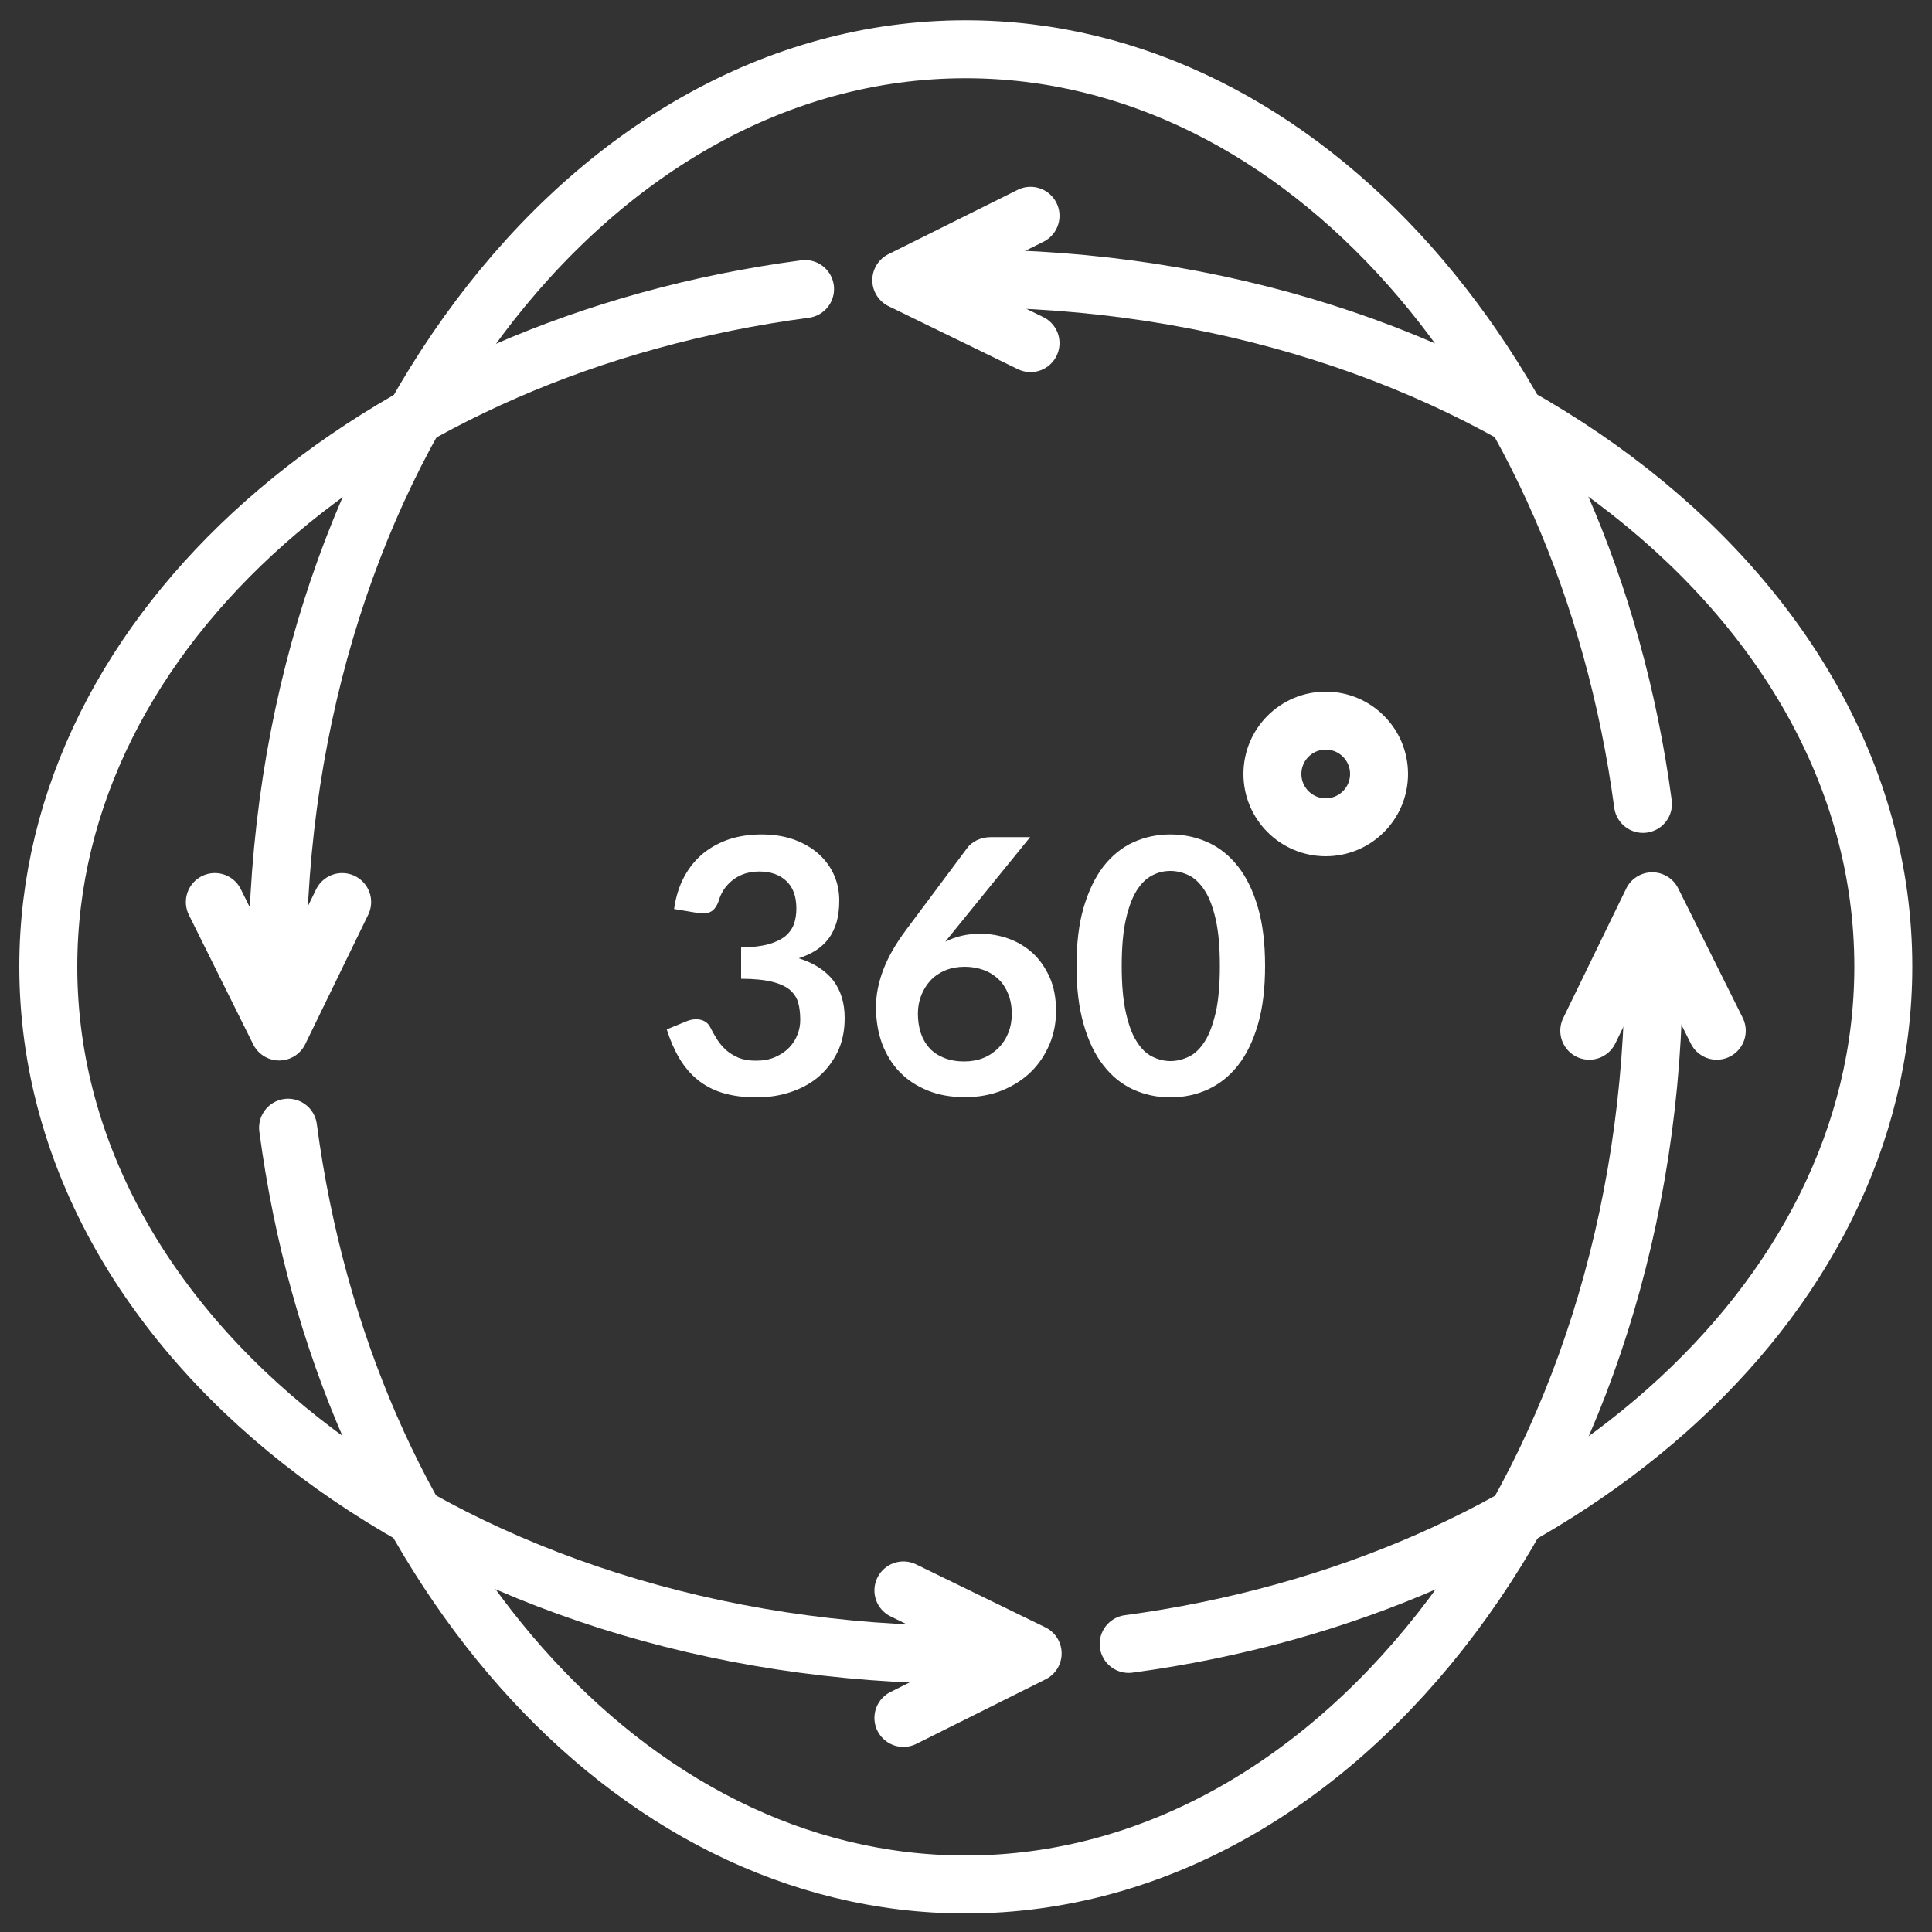
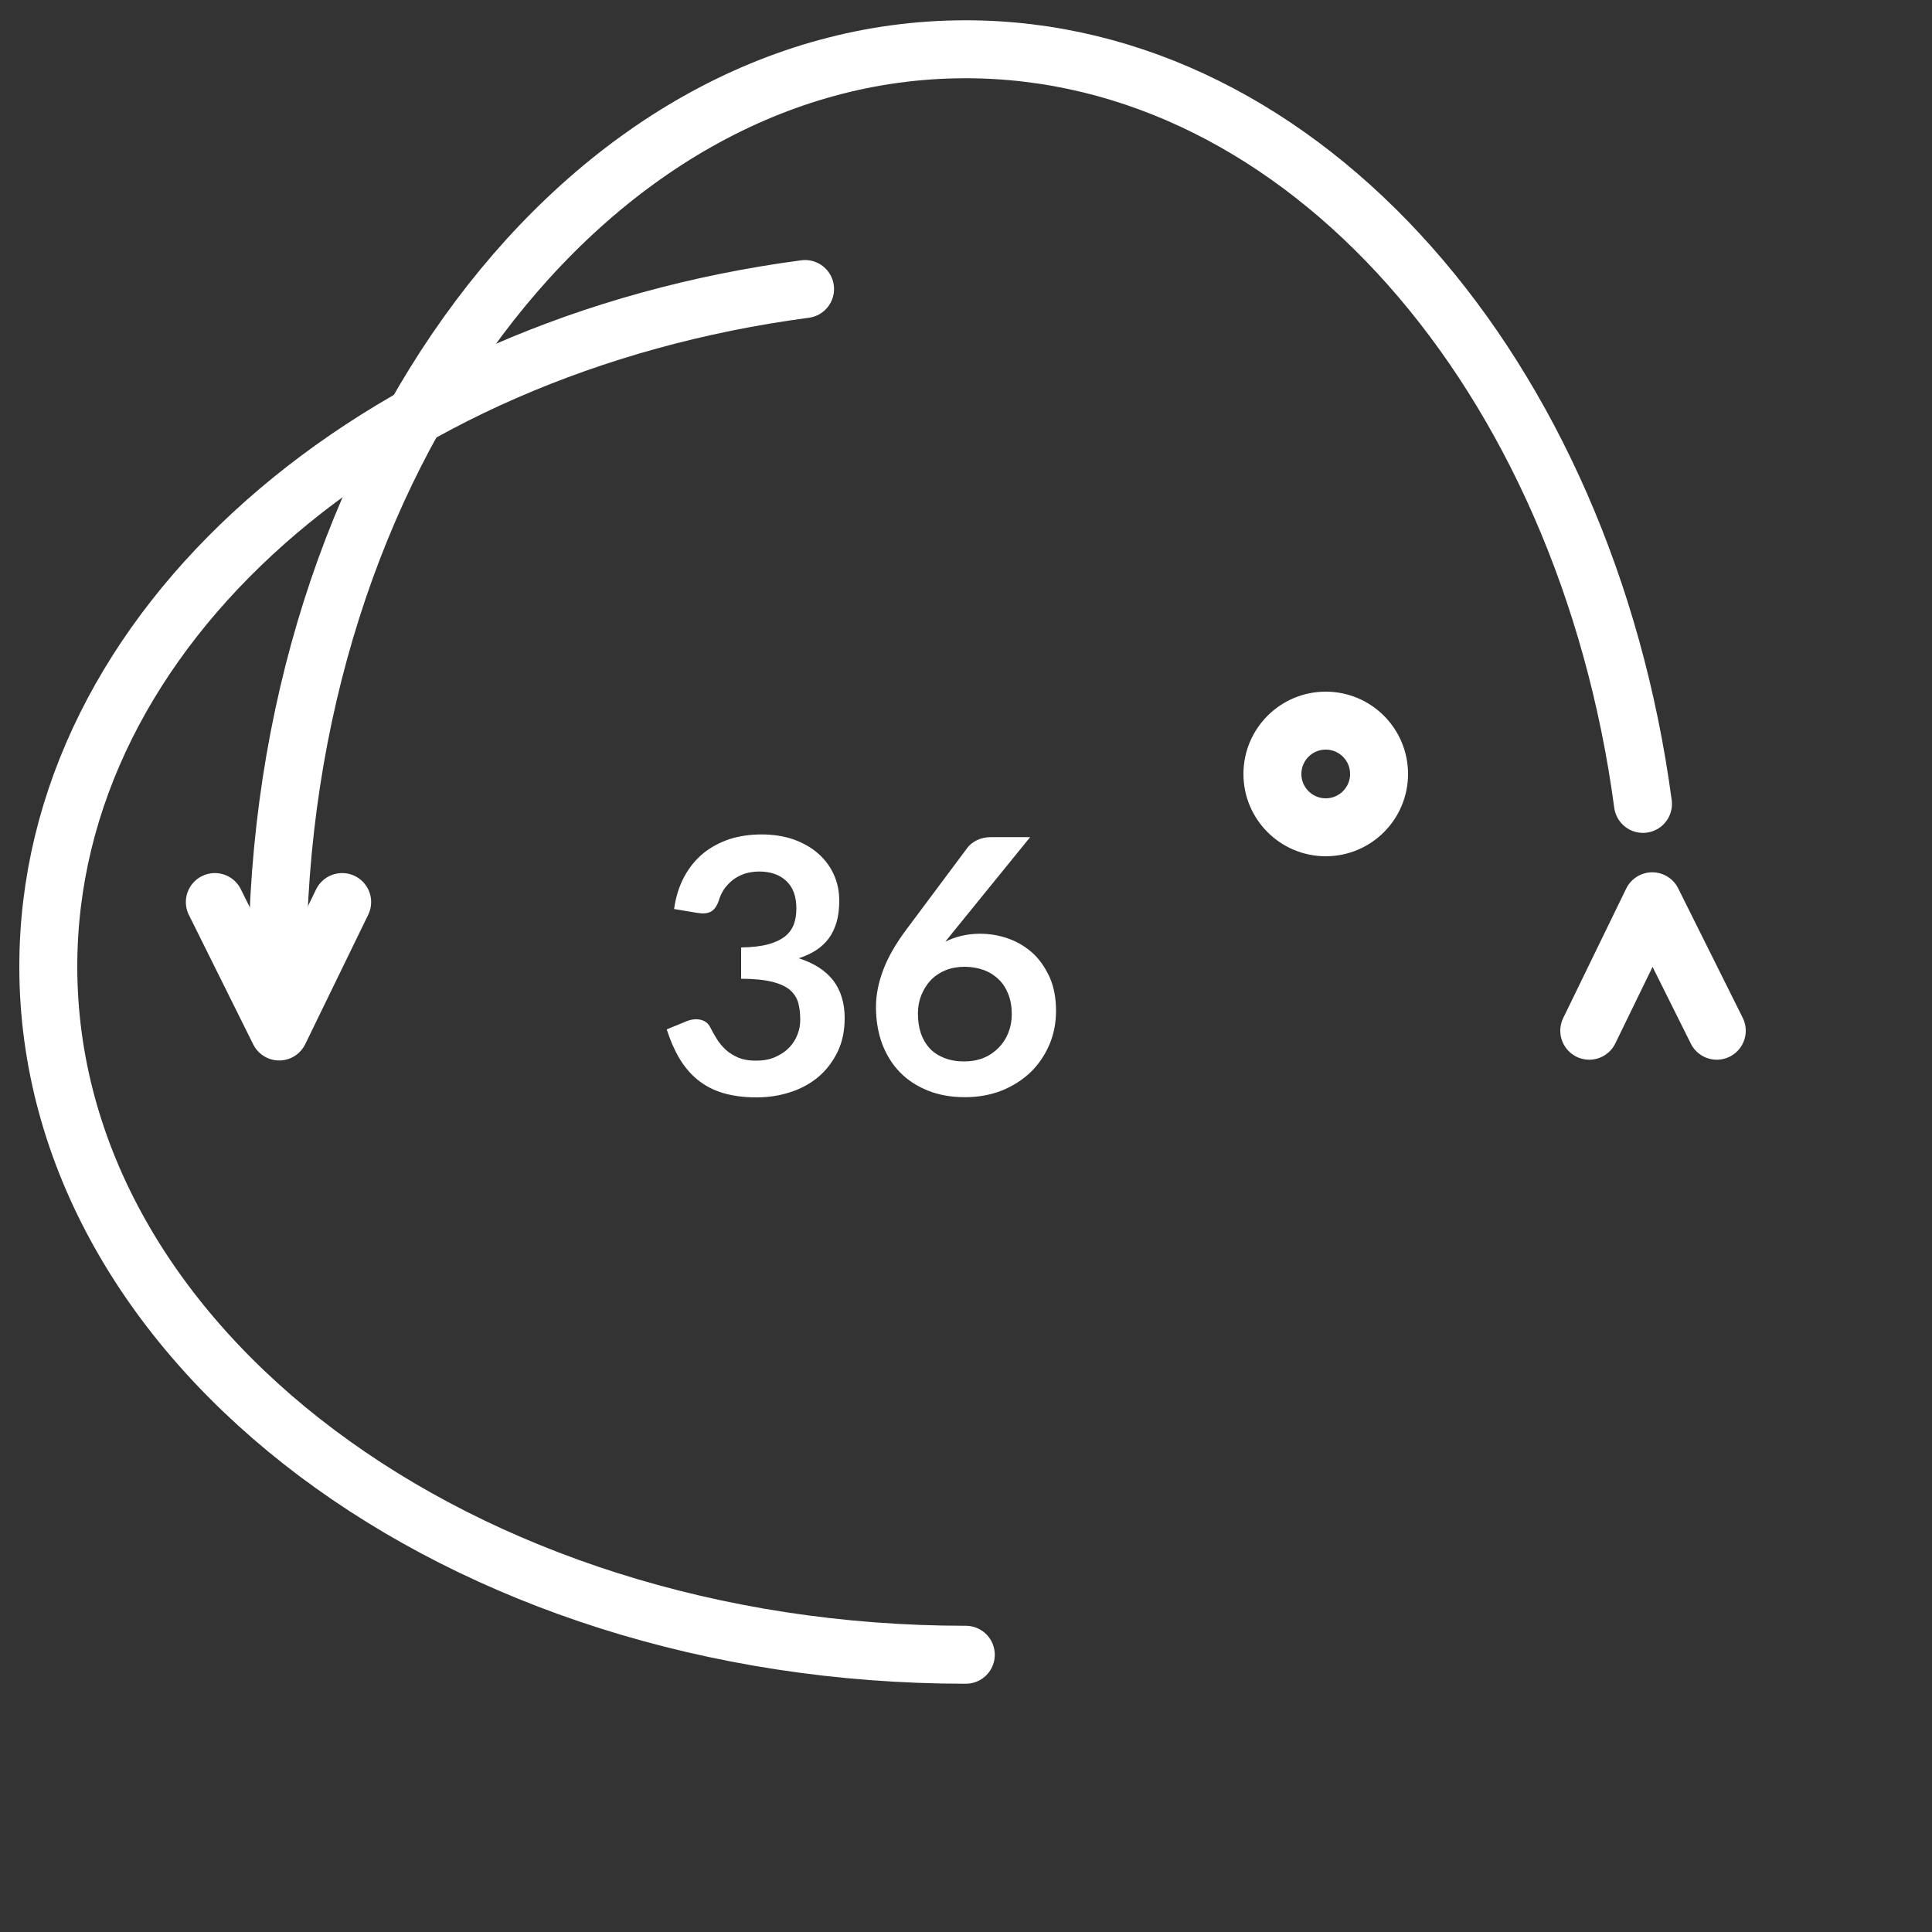
<svg xmlns="http://www.w3.org/2000/svg" id="Layer_1" x="0px" y="0px" viewBox="0 0 1000 1000" style="enable-background:new 0 0 1000 1000;" xml:space="preserve">
  <rect x="0" y="0" width="1000" height="1000" fill="#333333" stroke="none" />
  <style type="text/css">	.st0{fill:#FFFFFF;}	.st1{fill:none;stroke:#FFFFFF;stroke-width:30;stroke-linecap:round;stroke-linejoin:round;stroke-miterlimit:10;}</style>
  <path class="st0" d="M348.9,470.5c0.9-6.4,2.7-12,5.3-16.8c2.6-4.8,5.9-8.8,9.9-12.1c4-3.2,8.5-5.6,13.6-7.3 c5.1-1.6,10.6-2.4,16.5-2.4c6.1,0,11.7,0.9,16.6,2.6c4.9,1.8,9.2,4.2,12.7,7.3c3.5,3.1,6.2,6.7,8.1,10.9c1.9,4.2,2.8,8.7,2.8,13.5 c0,4.2-0.5,8-1.4,11.2c-1,3.2-2.3,6-4.1,8.4c-1.8,2.4-4,4.4-6.6,6.1c-2.6,1.7-5.6,3-8.9,4.1c8,2.5,13.9,6.4,17.9,11.5 c3.9,5.2,5.9,11.6,5.9,19.4c0,6.6-1.2,12.5-3.7,17.6c-2.5,5.1-5.8,9.4-9.9,12.9c-4.2,3.5-9,6.1-14.5,7.9c-5.5,1.8-11.3,2.7-17.5,2.7 c-6.7,0-12.5-0.8-17.5-2.3c-5-1.5-9.3-3.8-13-6.8c-3.7-3-6.8-6.7-9.4-11c-2.6-4.4-4.8-9.4-6.6-15.1l10-4.1c2.6-1.1,5.1-1.4,7.4-0.9 c2.3,0.5,4,1.8,5,3.7c1.1,2.2,2.3,4.3,3.6,6.4c1.3,2.1,2.9,3.9,4.7,5.6c1.8,1.6,4,2.9,6.5,4c2.5,1,5.4,1.5,8.9,1.5 c3.9,0,7.2-0.6,10.1-1.9c2.9-1.3,5.3-2.9,7.2-4.9c1.9-2,3.4-4.3,4.3-6.8c1-2.5,1.4-5,1.4-7.5c0-3.2-0.3-6.1-1-8.7 c-0.7-2.6-2.1-4.8-4.2-6.7c-2.1-1.8-5.2-3.3-9.2-4.3c-4-1-9.4-1.6-16.2-1.6v-16.2c5.6-0.1,10.2-0.6,13.9-1.6c3.7-1,6.6-2.4,8.8-4.1 c2.2-1.8,3.7-3.9,4.6-6.3c0.9-2.5,1.3-5.2,1.3-8.1c0-6.3-1.7-11-5.2-14.3s-8.2-4.9-14-4.9c-2.7,0-5.2,0.4-7.5,1.1 c-2.3,0.8-4.3,1.8-6.1,3.2c-1.8,1.4-3.3,3-4.6,4.8c-1.2,1.8-2.2,3.9-2.8,6.1c-1,2.8-2.4,4.7-4.1,5.6c-1.7,0.9-4.1,1.1-7.1,0.6 L348.9,470.5z" />
  <path class="st0" d="M493.9,481.7l-4.6,5.7c2.6-1.3,5.4-2.3,8.3-3c3-0.7,6.2-1.1,9.6-1.1c5,0,9.9,0.8,14.7,2.5 c4.8,1.7,8.9,4.2,12.6,7.5c3.6,3.3,6.5,7.5,8.8,12.5c2.2,5,3.3,10.8,3.3,17.4c0,6.2-1.1,12-3.4,17.4c-2.3,5.4-5.5,10.2-9.6,14.2 c-4.1,4-9.1,7.2-14.9,9.6c-5.8,2.3-12.2,3.5-19.2,3.5c-7.1,0-13.5-1.1-19.2-3.4c-5.7-2.3-10.5-5.4-14.5-9.5c-4-4.1-7-9-9.2-14.7 c-2.1-5.7-3.2-12.1-3.2-19.1c0-6.3,1.3-12.7,3.8-19.3s6.5-13.5,11.8-20.6l31.8-42.6c1.1-1.5,2.7-2.7,4.8-3.8c2.1-1,4.6-1.6,7.3-1.6 h20.3L493.9,481.7z M499,549.4c3.6,0,7-0.6,10-1.8c3-1.2,5.6-3,7.8-5.2c2.2-2.2,3.9-4.8,5.1-7.8c1.2-3,1.8-6.2,1.8-9.7 c0-3.8-0.6-7.2-1.8-10.3c-1.2-3-2.8-5.6-5-7.7c-2.2-2.1-4.7-3.7-7.7-4.8c-3-1.1-6.3-1.7-9.9-1.7c-3.6,0-6.9,0.6-9.9,1.8 c-2.9,1.2-5.5,2.9-7.6,5.1c-2.1,2.2-3.7,4.8-4.9,7.7c-1.2,3-1.8,6.2-1.8,9.6c0,3.7,0.5,7,1.5,10.1c1,3,2.5,5.6,4.5,7.8 c2,2.2,4.5,3.8,7.4,5C491.7,548.8,495.2,549.4,499,549.4z" />
-   <path class="st0" d="M654.8,500c0,11.6-1.2,21.7-3.7,30.2c-2.5,8.6-5.9,15.6-10.3,21.2c-4.4,5.6-9.6,9.7-15.6,12.5 c-6,2.7-12.4,4.1-19.4,4.1c-6.9,0-13.4-1.4-19.3-4.1c-5.9-2.7-11.1-6.9-15.4-12.5c-4.4-5.6-7.8-12.7-10.2-21.2 c-2.5-8.6-3.7-18.6-3.7-30.2c0-11.7,1.2-21.8,3.7-30.3c2.5-8.5,5.9-15.6,10.2-21.2c4.4-5.6,9.5-9.8,15.4-12.5 c5.9-2.7,12.4-4.1,19.3-4.1c6.9,0,13.4,1.4,19.4,4.1c6,2.7,11.2,6.9,15.6,12.5c4.4,5.6,7.8,12.6,10.3,21.2 C653.6,478.2,654.8,488.3,654.8,500z M631.4,500c0-9.6-0.7-17.6-2.1-23.9c-1.4-6.3-3.3-11.4-5.7-15.1c-2.4-3.7-5.1-6.4-8.2-7.9 c-3.1-1.5-6.3-2.3-9.6-2.3c-3.3,0-6.4,0.7-9.4,2.3c-3,1.5-5.7,4.1-8.1,7.9c-2.3,3.7-4.2,8.8-5.6,15.1c-1.4,6.3-2.1,14.3-2.1,23.9 c0,9.6,0.7,17.6,2.1,23.9c1.4,6.3,3.2,11.4,5.6,15.1c2.3,3.7,5,6.4,8.1,7.9c3,1.5,6.2,2.3,9.4,2.3c3.3,0,6.5-0.8,9.6-2.3 c3.1-1.5,5.8-4.1,8.2-7.9c2.4-3.7,4.2-8.8,5.7-15.1C630.7,517.6,631.4,509.6,631.4,500z" />
  <circle class="st1" cx="686.2" cy="400.6" r="27.6" />
  <polyline class="st1" points="888.6,533.5 855.2,466.5 822.6,533.5 " />
-   <path class="st1" d="M584.2,850.9C806.3,821,974.8,675.4,974.8,500.3c0-196.7-212.6-356.2-474.9-356.2" />
  <path class="st1" d="M416.7,149.6C194.1,179.1,25,324.9,25,500.3C25,697,237.7,856.5,499.9,856.5" />
-   <polyline class="st1" points="533.4,111.7 466.5,145 533.4,177.6 " />
-   <polyline class="st1" points="467.6,889.2 534.5,855.8 467.6,823.2 " />
  <path class="st1" d="M850.4,416.1C820.6,194.1,675,25.5,499.8,25.5c-196.7,0-356.2,212.6-356.2,474.9" />
-   <path class="st1" d="M149.1,583.7c29.5,222.6,175.3,391.7,350.7,391.7c196.7,0,356.2-212.6,356.2-474.9" />
  <polyline class="st1" points="111.2,466.9 144.5,533.9 177.1,466.9 " />
</svg>